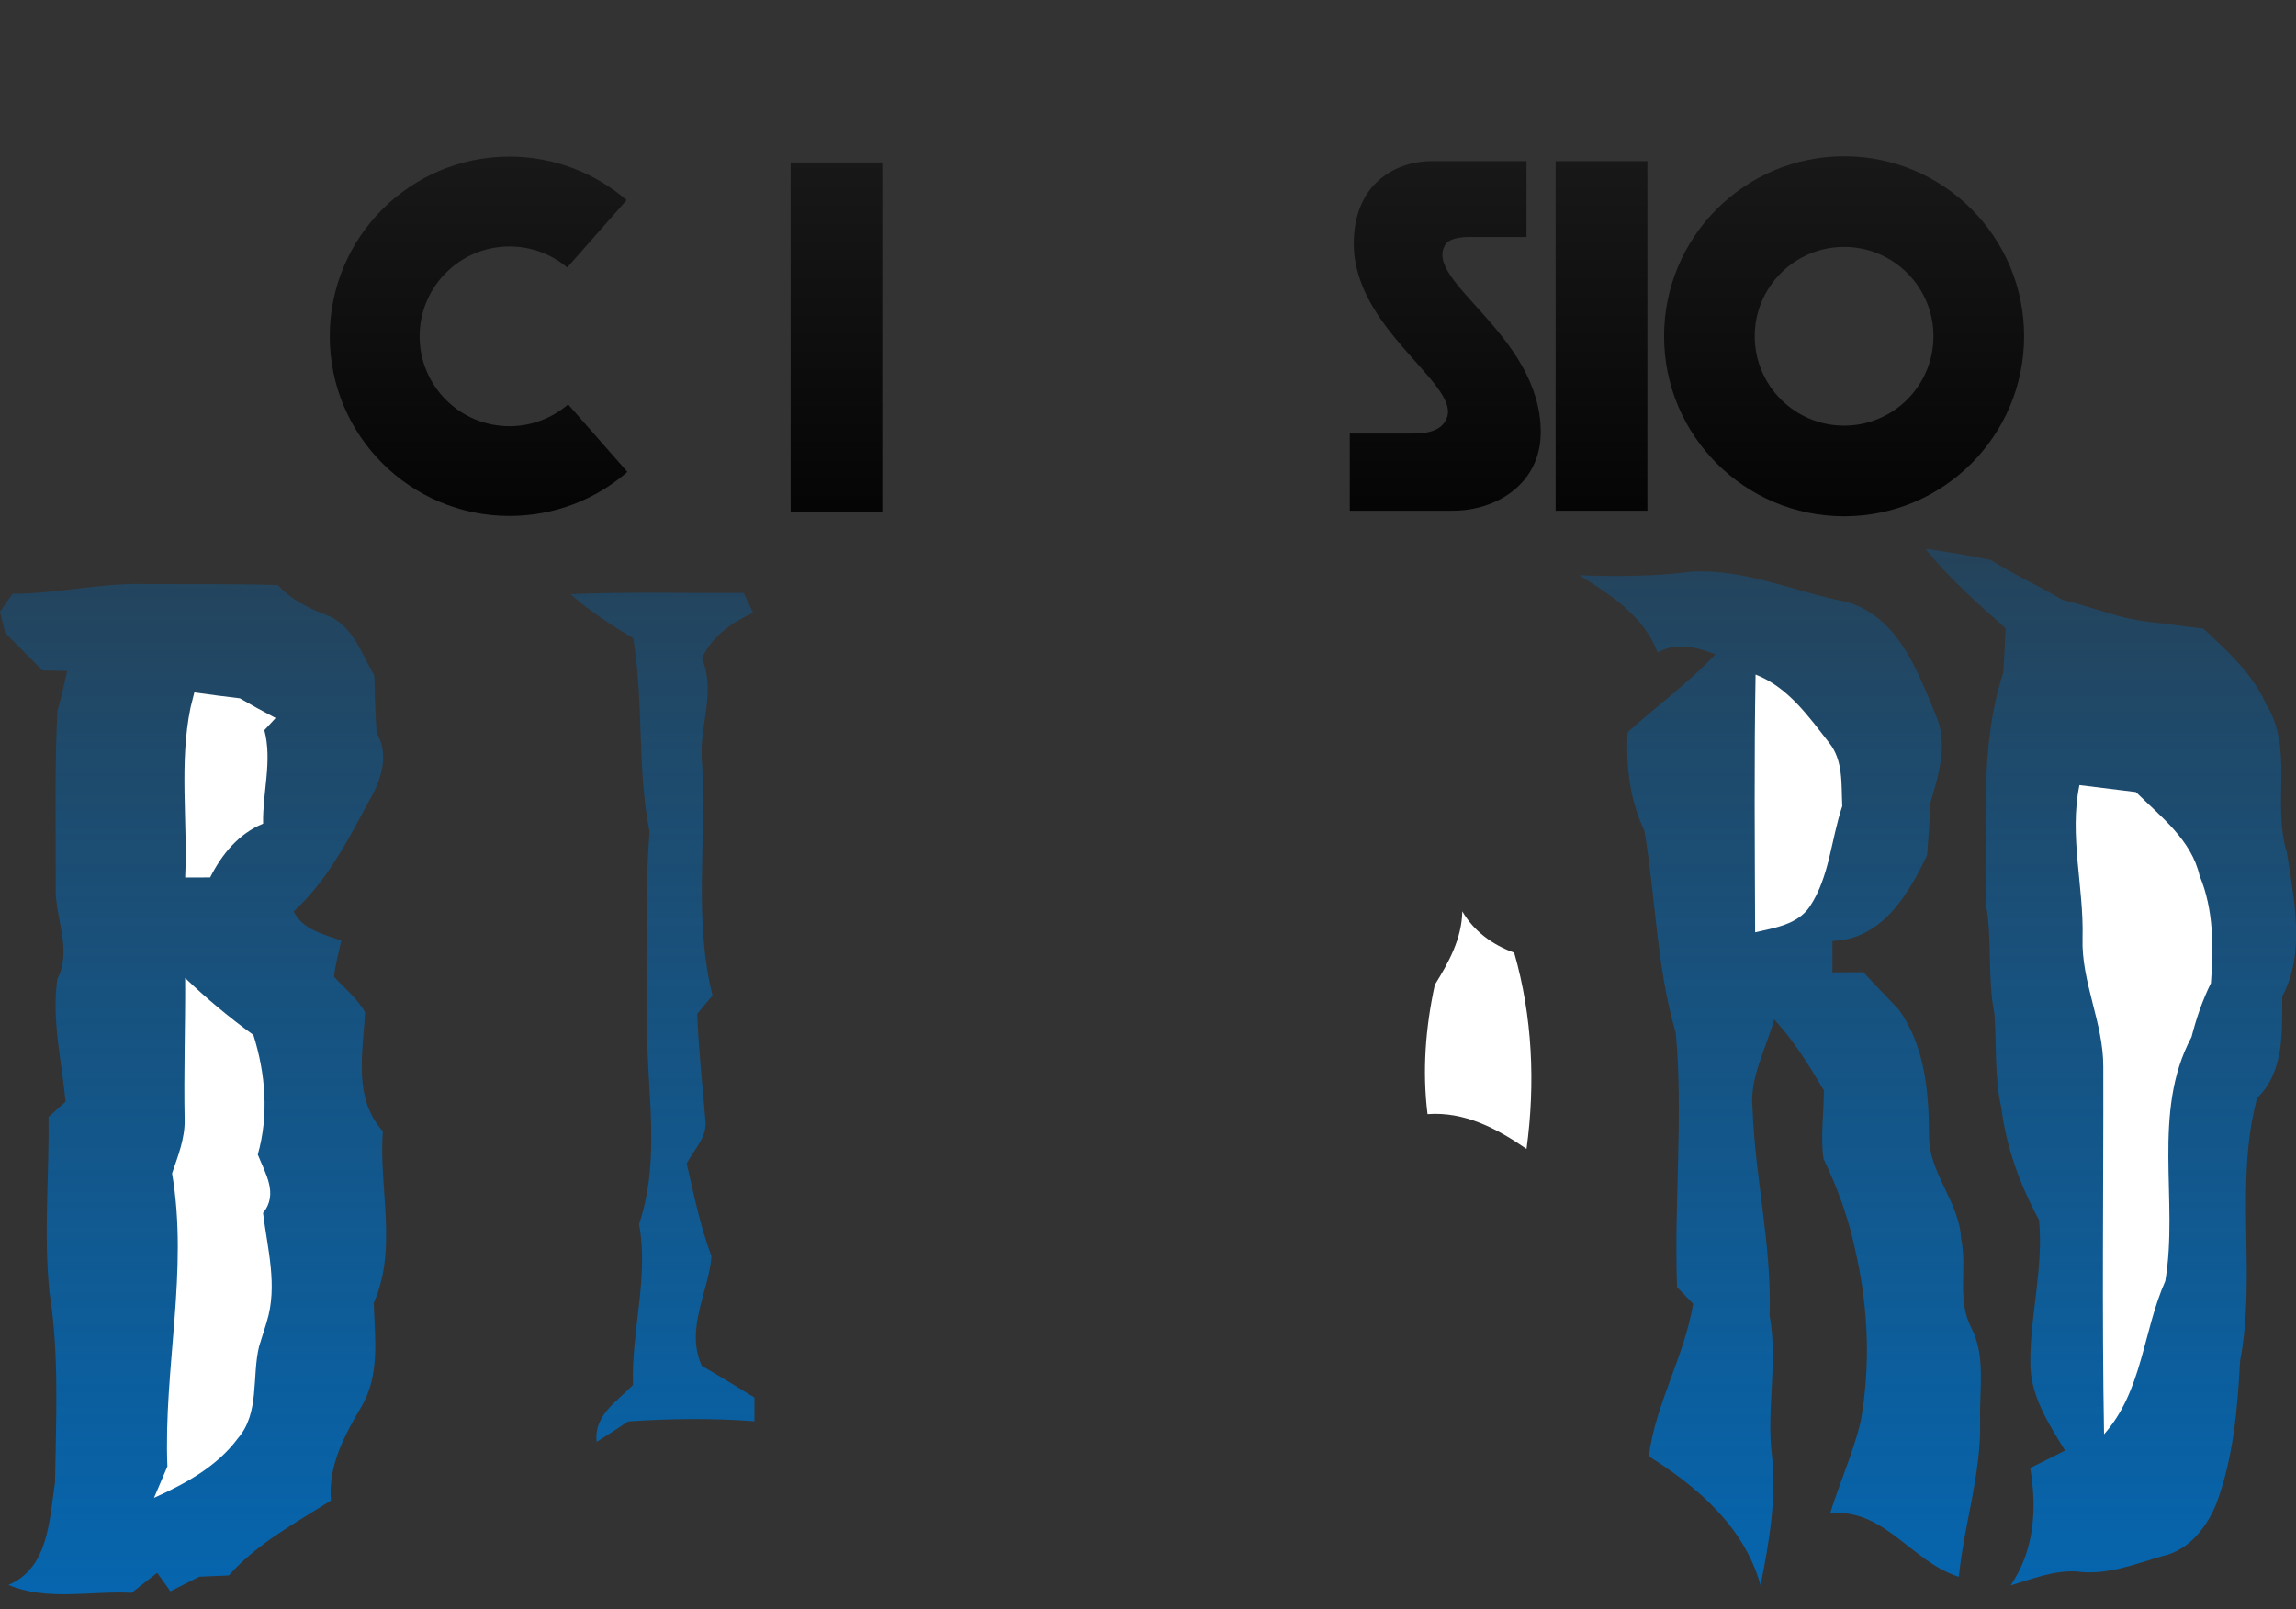
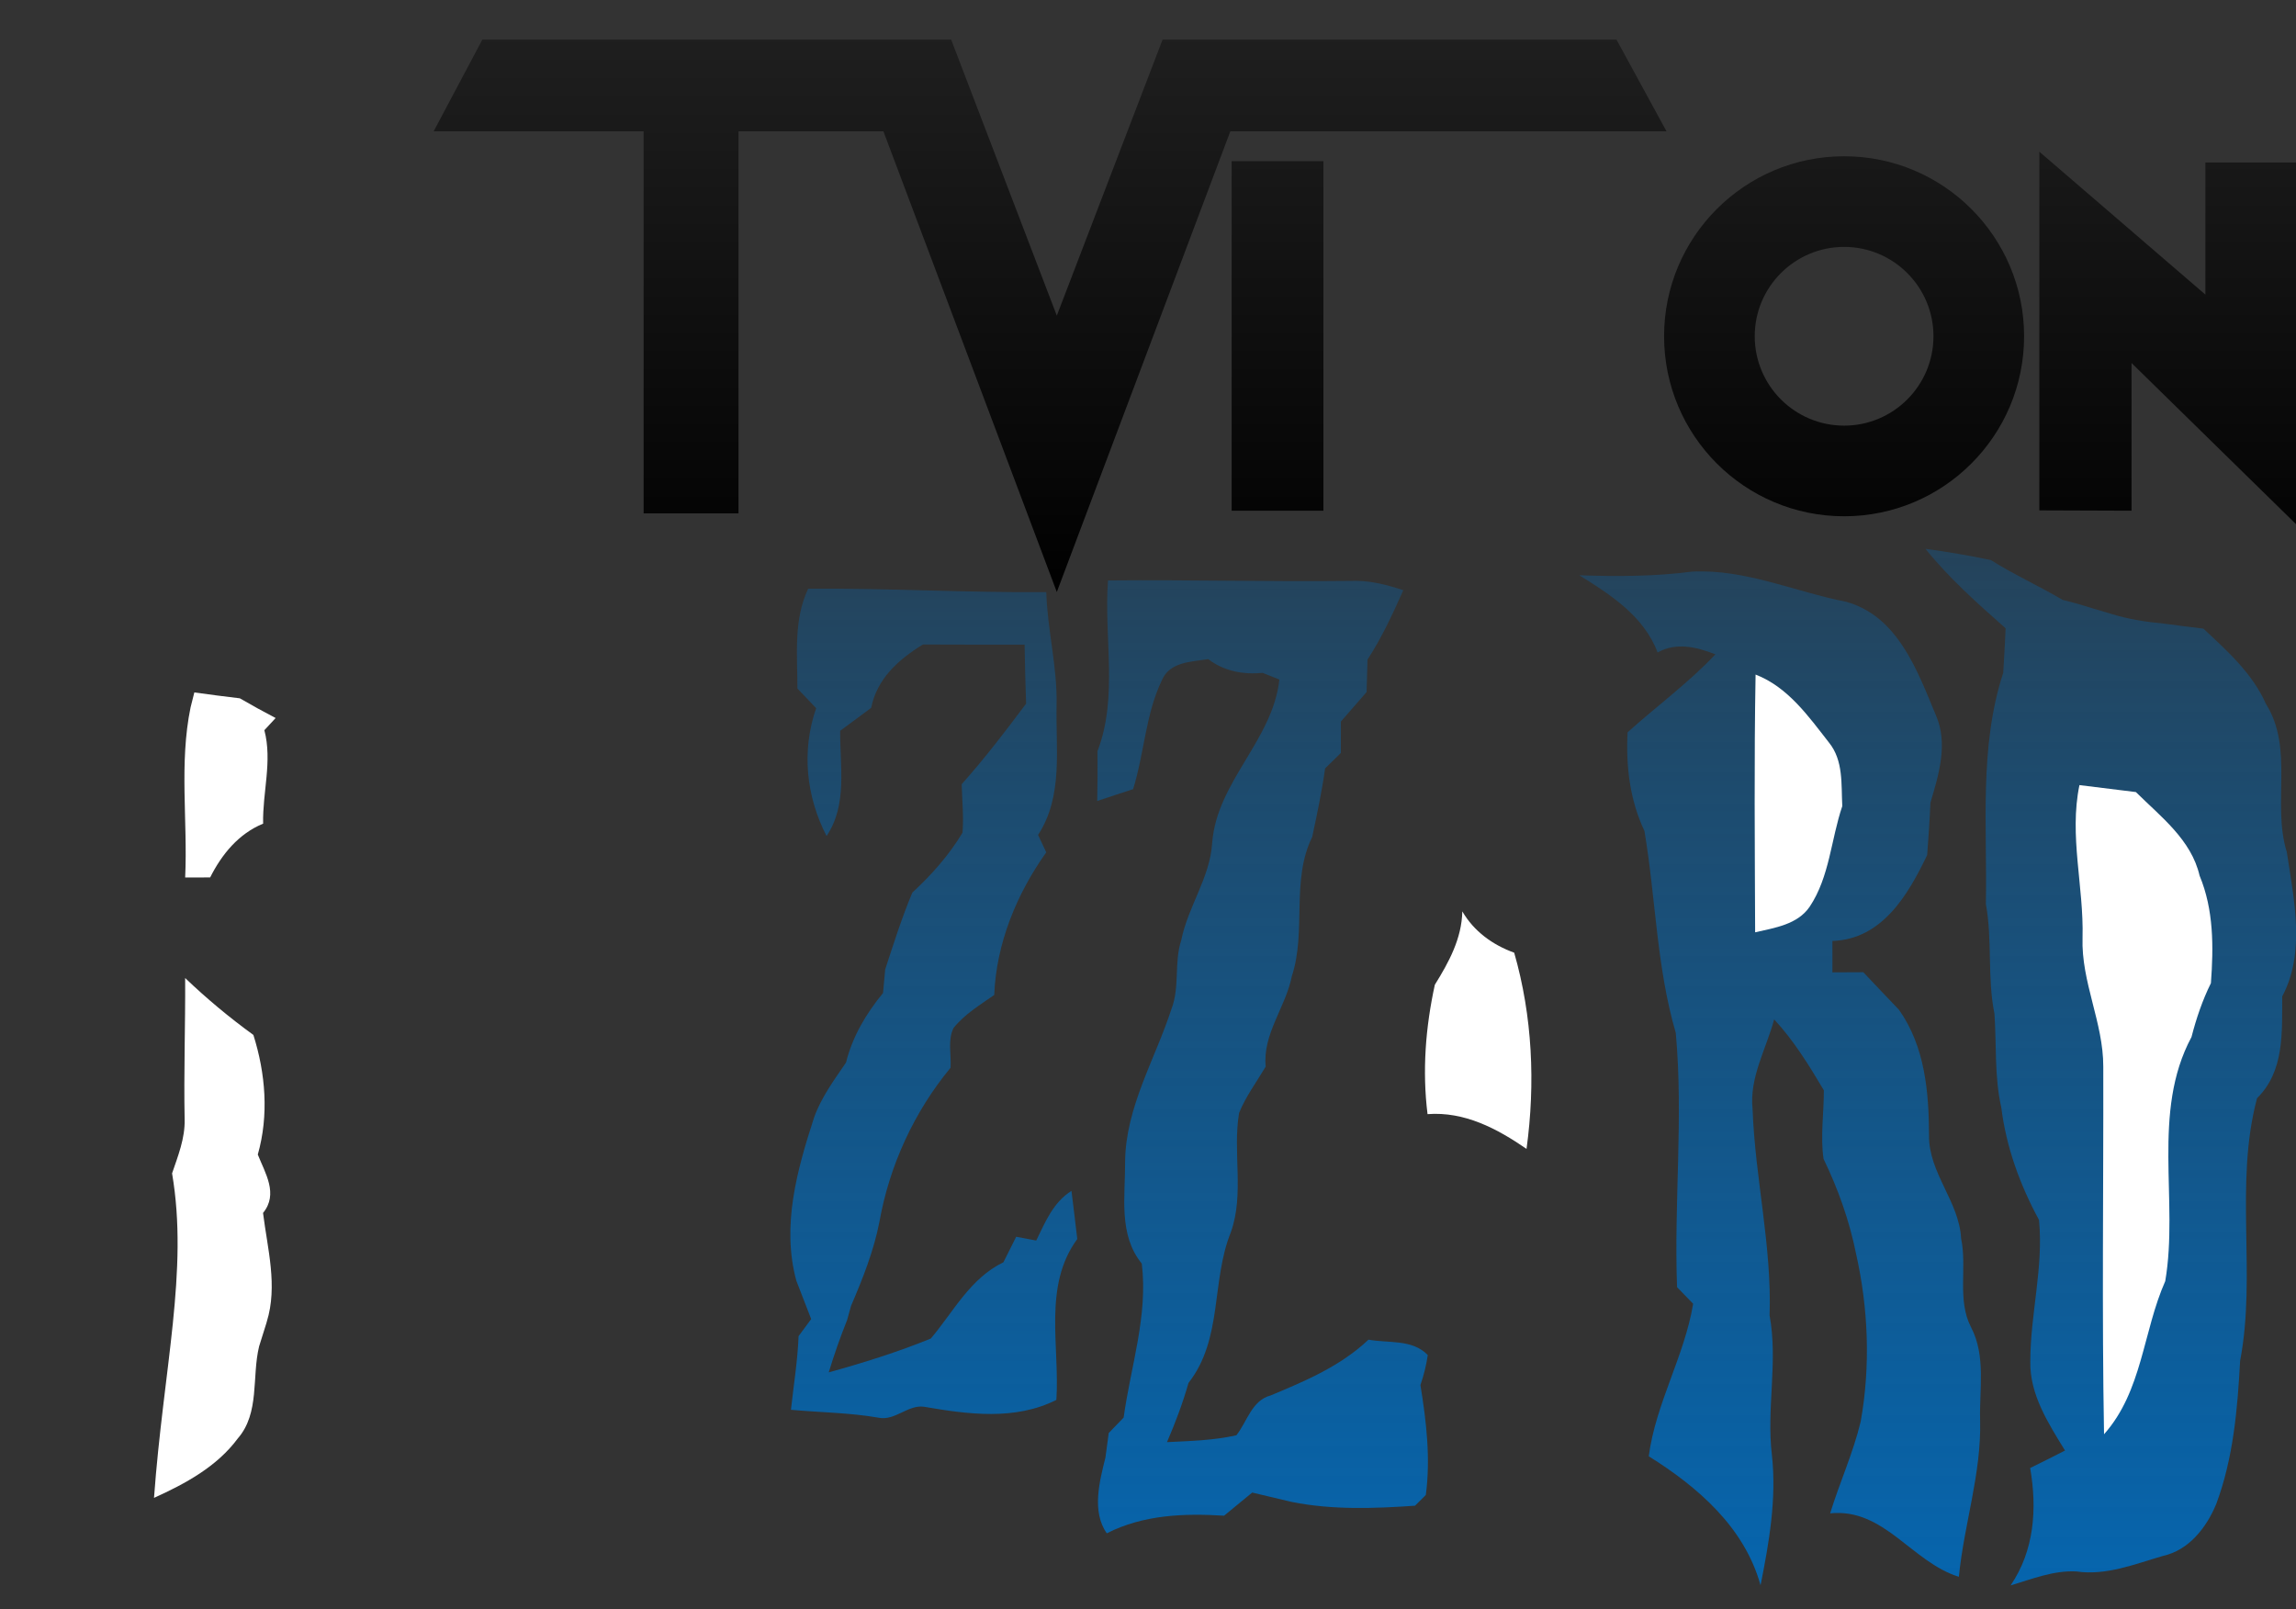
<svg xmlns="http://www.w3.org/2000/svg" xmlns:ns1="http://sodipodi.sourceforge.net/DTD/sodipodi-0.dtd" xmlns:ns2="http://www.inkscape.org/namespaces/inkscape" xmlns:xlink="http://www.w3.org/1999/xlink" width="400" height="280.392" id="svg2538" ns1:version="0.32" ns2:version="0.46" version="1.0" ns1:docname="Activision Blizzard.svg" ns2:output_extension="org.inkscape.output.svg.inkscape">
  <rect width="100%" height="100%" fill="#333333" stroke="none" />
  <ns1:namedview id="base" pagecolor="#ffffff" bordercolor="#666666" borderopacity="1.0" ns2:pageopacity="0.0" ns2:pageshadow="2" ns2:zoom="0.9646074" ns2:cx="200" ns2:cy="67.276928" ns2:document-units="px" ns2:current-layer="layer1" showgrid="false" ns2:window-width="1680" ns2:window-height="978" ns2:window-x="-4" ns2:window-y="-4" />
  <defs id="defs2540">
    <linearGradient ns2:collect="always" id="linearGradient5571">
      <stop style="stop-color:#0566b0;stop-opacity:1;" offset="0" id="stop5573" />
      <stop style="stop-color:#0566b0;stop-opacity:0;" offset="1" id="stop5575" />
    </linearGradient>
    <linearGradient id="linearGradient5561">
      <stop style="stop-color:#000000;stop-opacity:1;" offset="0" id="stop5563" />
      <stop id="stop5569" offset="0.5" style="stop-color:#cae8fe;stop-opacity:1;" />
      <stop style="stop-color:#0566b0;stop-opacity:1" offset="1" id="stop5565" />
    </linearGradient>
    <linearGradient id="linearGradient3756">
      <stop id="stop3758" offset="0" style="stop-color:#0566b0;stop-opacity:1" />
      <stop style="stop-color:#ffffff;stop-opacity:0.498;" offset="1" id="stop4012" />
      <stop id="stop3760" offset="1" style="stop-color:#000000;stop-opacity:0;" />
    </linearGradient>
    <linearGradient id="linearGradient3682" ns2:collect="always">
      <stop id="stop3684" offset="0" style="stop-color:#000000;stop-opacity:1;" />
      <stop id="stop3686" offset="1" style="stop-color:#000000;stop-opacity:0;" />
    </linearGradient>
    <linearGradient id="linearGradient2556">
      <stop id="stop2558" offset="0" style="stop-color:#0566b0;stop-opacity:1;" />
      <stop style="stop-color:#b7dffd;stop-opacity:0.498;" offset="0.5" id="stop5539" />
      <stop id="stop2560" offset="1" style="stop-color:#0566b0;stop-opacity:0;" />
    </linearGradient>
    <ns2:perspective id="perspective2546" ns2:persp3d-origin="372.04724 : 350.78739 : 1" ns2:vp_z="744.09448 : 526.18109 : 1" ns2:vp_y="0 : 1000 : 0" ns2:vp_x="0 : 526.18109 : 1" ns1:type="inkscape:persp3d" />
    <radialGradient gradientUnits="userSpaceOnUse" gradientTransform="matrix(12.292,-7.927,1.514,2.348,-420.486,-84.189)" r="26.863" fy="184.146" fx="12.549" cy="184.146" cx="12.549" id="radialGradient2562" xlink:href="#linearGradient2556" ns2:collect="always" />
    <radialGradient gradientUnits="userSpaceOnUse" gradientTransform="matrix(6.751,-4.354,0.835,1.294,-250.974,26.004)" r="48.91" fy="214.226" fx="12.549" cy="214.226" cx="12.549" id="radialGradient2564" xlink:href="#linearGradient2556" ns2:collect="always" />
    <radialGradient gradientUnits="userSpaceOnUse" gradientTransform="matrix(11.345,-7.316,1.368,2.122,-388.393,-60.525)" r="29.106" fy="188.994" fx="12.549" cy="188.994" cx="12.549" id="radialGradient2566" xlink:href="#linearGradient2556" ns2:collect="always" />
    <radialGradient gradientUnits="userSpaceOnUse" gradientTransform="matrix(12.023,-7.754,1.481,2.296,-415.624,-84.056)" r="27.463" fy="187.258" fx="12.549" cy="187.258" cx="12.549" id="radialGradient2568" xlink:href="#linearGradient2556" ns2:collect="always" />
    <radialGradient gradientUnits="userSpaceOnUse" gradientTransform="matrix(11.799,-7.609,1.418,2.199,-402.932,-70.545)" r="27.985" fy="188.587" fx="12.549" cy="188.587" cx="12.549" id="radialGradient2570" xlink:href="#linearGradient2556" ns2:collect="always" />
    <radialGradient gradientUnits="userSpaceOnUse" gradientTransform="matrix(13.777,-8.885,1.562,2.422,-444.768,-80.92)" r="23.967" fy="182.105" fx="12.549" cy="182.105" cx="12.549" id="radialGradient2572" xlink:href="#linearGradient2556" ns2:collect="always" />
    <radialGradient gradientUnits="userSpaceOnUse" gradientTransform="matrix(24.773,-15.976,2.502,3.88,-709.547,-188.531)" r="13.329" fy="164.336" fx="12.549" cy="164.336" cx="12.549" id="radialGradient2574" xlink:href="#linearGradient2556" ns2:collect="always" />
    <radialGradient gradientUnits="userSpaceOnUse" gradientTransform="matrix(15.88,-10.241,1.567,2.43,-463.962,-52.749)" r="20.793" fy="176.931" fx="12.549" cy="176.931" cx="12.549" id="radialGradient2576" xlink:href="#linearGradient2556" ns2:collect="always" />
    <linearGradient gradientUnits="userSpaceOnUse" y2="-6.368" x2="187.286" y1="121.431" x1="187.286" id="linearGradient3690" xlink:href="#linearGradient3682" ns2:collect="always" />
    <linearGradient gradientUnits="userSpaceOnUse" y2="-49.525" x2="185.568" y1="280.392" x1="189.714" id="linearGradient3764" xlink:href="#linearGradient3756" ns2:collect="always" />
    <linearGradient y2="-49.525" x2="185.568" y1="429.02" x1="185.568" gradientUnits="userSpaceOnUse" id="linearGradient3768" xlink:href="#linearGradient3756" ns2:collect="always" />
    <linearGradient y2="-49.525" x2="185.568" y1="280.392" x1="189.714" gradientUnits="userSpaceOnUse" id="linearGradient3896" xlink:href="#linearGradient3756" ns2:collect="always" />
    <linearGradient y2="-15.315" x2="-29.027" y1="162.59" x1="106.779" gradientUnits="userSpaceOnUse" id="linearGradient3898" xlink:href="#linearGradient3756" ns2:collect="always" />
    <linearGradient y2="-49.525" x2="185.568" y1="280.392" x1="189.714" gradientUnits="userSpaceOnUse" id="linearGradient3946" xlink:href="#linearGradient3756" ns2:collect="always" />
    <linearGradient y2="-49.525" x2="185.568" y1="429.02" x1="185.568" gradientUnits="userSpaceOnUse" id="linearGradient3948" xlink:href="#linearGradient3756" ns2:collect="always" />
    <linearGradient y2="-49.525" x2="185.568" y1="280.392" x1="189.714" gradientUnits="userSpaceOnUse" id="linearGradient3971" xlink:href="#linearGradient3756" ns2:collect="always" />
    <linearGradient y2="-49.525" x2="185.568" y1="429.02" x1="185.568" gradientUnits="userSpaceOnUse" id="linearGradient3973" xlink:href="#linearGradient3756" ns2:collect="always" />
    <linearGradient y2="-49.525" x2="185.568" y1="429.02" x1="185.568" gradientUnits="userSpaceOnUse" id="linearGradient3768-973" xlink:href="#linearGradient3756-724" ns2:collect="always" />
    <linearGradient id="linearGradient3756-724">
      <stop id="stop4912" offset="0" style="stop-color:#0599b0;stop-opacity:1" />
      <stop style="stop-color:#ffffff;stop-opacity:0.498;" offset="1" id="stop4914" />
      <stop id="stop4916" offset="1" style="stop-color:#000000;stop-opacity:0;" />
    </linearGradient>
    <linearGradient gradientUnits="userSpaceOnUse" y2="-49.525" x2="185.568" y1="280.392" x1="189.714" id="linearGradient3764-897" xlink:href="#linearGradient3756-909" ns2:collect="always" />
    <linearGradient id="linearGradient3756-909">
      <stop id="stop4920" offset="0" style="stop-color:#0599b0;stop-opacity:1" />
      <stop style="stop-color:#ffffff;stop-opacity:0.498;" offset="1" id="stop4922" />
      <stop id="stop4924" offset="1" style="stop-color:#000000;stop-opacity:0;" />
    </linearGradient>
    <linearGradient id="linearGradient3756-100">
      <stop id="stop4928" offset="0" style="stop-color:#0599b0;stop-opacity:1" />
      <stop style="stop-color:#ffffff;stop-opacity:0.498;" offset="1" id="stop4930" />
      <stop id="stop4932" offset="1" style="stop-color:#000000;stop-opacity:0;" />
    </linearGradient>
    <linearGradient id="linearGradient3756-273">
      <stop id="stop4936" offset="0" style="stop-color:#0599b0;stop-opacity:1" />
      <stop style="stop-color:#ffffff;stop-opacity:0.498;" offset="1" id="stop4938" />
      <stop id="stop4940" offset="1" style="stop-color:#000000;stop-opacity:0;" />
    </linearGradient>
    <linearGradient id="linearGradient3756-903">
      <stop id="stop4944" offset="0" style="stop-color:#0599b0;stop-opacity:1" />
      <stop style="stop-color:#ffffff;stop-opacity:0.498;" offset="1" id="stop4946" />
      <stop id="stop4948" offset="1" style="stop-color:#000000;stop-opacity:0;" />
    </linearGradient>
    <linearGradient id="linearGradient3756-914">
      <stop id="stop4952" offset="0" style="stop-color:#0599b0;stop-opacity:1" />
      <stop style="stop-color:#ffffff;stop-opacity:0.498;" offset="1" id="stop4954" />
      <stop id="stop4956" offset="1" style="stop-color:#000000;stop-opacity:0;" />
    </linearGradient>
    <linearGradient id="linearGradient3756-207">
      <stop id="stop4960" offset="0" style="stop-color:#0599b0;stop-opacity:1" />
      <stop style="stop-color:#ffffff;stop-opacity:0.498;" offset="1" id="stop4962" />
      <stop id="stop4964" offset="1" style="stop-color:#000000;stop-opacity:0;" />
    </linearGradient>
    <linearGradient id="linearGradient3756-923">
      <stop id="stop4968" offset="0" style="stop-color:#0599b0;stop-opacity:1" />
      <stop style="stop-color:#ffffff;stop-opacity:0.498;" offset="1" id="stop4970" />
      <stop id="stop4972" offset="1" style="stop-color:#000000;stop-opacity:0;" />
    </linearGradient>
    <linearGradient id="linearGradient3756-110">
      <stop id="stop4976" offset="0" style="stop-color:#0599b0;stop-opacity:1" />
      <stop style="stop-color:#ffffff;stop-opacity:0.498;" offset="1" id="stop4978" />
      <stop id="stop4980" offset="1" style="stop-color:#000000;stop-opacity:0;" />
    </linearGradient>
    <linearGradient id="linearGradient3756-148">
      <stop id="stop4984" offset="0" style="stop-color:#0599b0;stop-opacity:1" />
      <stop style="stop-color:#ffffff;stop-opacity:0.498;" offset="1" id="stop4986" />
      <stop id="stop4988" offset="1" style="stop-color:#000000;stop-opacity:0;" />
    </linearGradient>
    <linearGradient ns2:collect="always" xlink:href="#linearGradient3756" id="linearGradient5531" gradientUnits="userSpaceOnUse" x1="189.714" y1="280.392" x2="185.568" y2="-49.525" />
    <linearGradient ns2:collect="always" xlink:href="#linearGradient3756" id="linearGradient5533" gradientUnits="userSpaceOnUse" x1="185.568" y1="429.02" x2="185.568" y2="-49.525" />
    <linearGradient ns2:collect="always" xlink:href="#linearGradient5571" id="linearGradient5577" x1="184.531" y1="227.505" x2="184.531" y2="1.371" gradientUnits="userSpaceOnUse" />
  </defs>
  <g transform="translate(6.2902012e-6,0)" id="layer1" ns2:groupmode="layer" ns2:label="Ebene 1">
    <g style="fill-opacity:1;fill:url(#linearGradient3690)" transform="matrix(1.265,0,0,1.265,-52.92,0)" id="g3669">
      <g style="fill-opacity:1;fill:url(#linearGradient3690)" id="g3657">
        <g style="fill-opacity:1;fill:url(#linearGradient3690)" transform="translate(10.678,-39.233)" id="g3646">
-           <path d="M 140.046,61.611 L 152.668,61.611 L 152.668,109.754 L 140.046,109.754 L 140.046,61.611 z" style="fill:url(#linearGradient3690);fill-rule:nonzero;stroke:none;fill-opacity:1" id="path47" />
          <path d="M 324.713,89.229 L 324.713,109.57 L 312.015,109.524 L 312.015,60.126 L 334.884,79.809 L 334.884,61.611 L 347.475,61.611 L 347.475,111.531 L 324.713,89.229" style="fill:url(#linearGradient3690);fill-rule:nonzero;stroke:none;fill-opacity:1" id="path49" />
          <path d="M 76.57,85.553 C 76.57,71.889 87.66,60.8 101.323,60.8 C 107.481,60.8 113.118,63.067 117.453,66.789 L 109.273,76.071 C 107.129,74.264 104.356,73.176 101.323,73.176 C 94.492,73.176 88.947,78.721 88.947,85.553 C 88.947,92.384 94.492,97.929 101.323,97.929 C 104.402,97.929 107.221,96.796 109.396,94.927 L 117.56,104.225 C 113.225,108.008 107.542,110.29 101.323,110.29 C 87.66,110.29 76.57,99.216 76.57,85.553" style="fill:url(#linearGradient3690);fill-rule:nonzero;stroke:none;fill-opacity:1" id="path51" />
          <path d="M 176.701,120.767 L 152.821,57.323 L 132.862,57.323 L 132.862,109.938 L 119.796,109.938 L 119.796,57.323 L 90.877,57.323 L 97.586,44.686 L 162.149,44.686 L 176.701,82.704 L 191.267,44.686 L 253.778,44.686 L 260.671,57.323 L 200.596,57.323 L 176.701,120.767" style="fill:url(#linearGradient3690);fill-rule:nonzero;stroke:none;fill-opacity:1" id="path53" />
          <path d="M 217.047,109.57 L 217.047,98.94 L 225.716,98.94 C 227.126,98.94 229.806,98.833 230.48,96.596 C 231.874,91.94 217.598,84.388 217.598,72.808 C 217.598,64.047 223.94,61.428 228.244,61.428 L 241.386,61.428 L 241.386,71.874 L 233.268,71.874 C 233.268,71.874 230.94,71.874 230.296,72.808 C 226.773,77.848 243.347,85.216 243.347,98.756 C 243.347,105.833 237.281,109.57 231.231,109.57 L 217.047,109.57" style="fill:url(#linearGradient3690);fill-rule:nonzero;stroke:none;fill-opacity:1" id="path55" />
          <path d="M 200.78,61.428 L 213.417,61.428 L 213.417,109.57 L 200.78,109.57 L 200.78,61.428 z" style="fill:url(#linearGradient3690);fill-rule:nonzero;stroke:none;fill-opacity:1" id="path57" />
          <path d="M 245.399,61.428 L 258.036,61.428 L 258.036,109.57 L 245.399,109.57 L 245.399,61.428 z" style="fill:url(#linearGradient3690);fill-rule:nonzero;stroke:none;fill-opacity:1" id="path59" />
-           <path d="M 66.982,109.754 L 63.627,100.793 L 47.957,100.793 L 44.603,109.754 L 31.17,109.754 L 55.8,39.233 L 80.43,109.754 L 66.982,109.754 M 51.787,87.927 L 59.246,87.927 L 55.509,75.612 L 51.787,87.927" style="fill:url(#linearGradient3690);fill-rule:nonzero;stroke:none;fill-opacity:1" id="path63" />
          <path d="M 260.334,85.537 C 260.334,71.859 271.439,60.754 285.133,60.754 C 298.811,60.754 309.916,71.859 309.916,85.537 C 309.916,99.231 298.811,110.336 285.133,110.336 C 271.439,110.336 260.334,99.231 260.334,85.537 M 272.818,85.537 C 272.818,92.338 278.332,97.852 285.133,97.852 C 291.918,97.852 297.433,92.338 297.433,85.537 C 297.433,78.752 291.918,73.237 285.133,73.237 C 278.332,73.237 272.818,78.752 272.818,85.537" style="fill:url(#linearGradient3690);fill-rule:nonzero;stroke:none;fill-opacity:1" id="path65" />
        </g>
      </g>
    </g>
    <g id="g4314" style="fill:url(#linearGradient5577);fill-opacity:1;stroke:none;stroke-opacity:1" transform="translate(-6.2580191e-6,1.4878123e-7)">
      <g transform="matrix(1.202,0,0,1.202,-1.303,7.713)" id="g4316" style="fill:url(#linearGradient5577);fill-opacity:1;stroke:none;stroke-opacity:1">
        <path style="opacity:1;fill:url(#linearGradient5577);fill-opacity:1;fill-rule:nonzero;stroke:none;stroke-opacity:1" d="M 280.158,73.131 C 283.329,73.559 286.489,74.098 289.625,74.758 C 292.984,76.871 296.611,78.507 300.027,80.527 C 300.548,80.663 301.591,80.935 302.112,81.071 C 303.742,81.576 305.392,82.054 307.034,82.545 C 309.539,83.329 312.139,83.734 314.753,83.976 C 316.642,84.233 318.536,84.469 320.437,84.699 C 323.907,87.928 327.554,91.194 329.515,95.62 C 333.594,102.135 330.357,110.071 332.533,117.094 C 333.557,123.901 335.272,131.625 331.867,138.003 C 331.824,143.167 332.222,148.815 328.215,152.761 C 324.897,165.229 328.161,178.24 325.763,190.822 C 325.388,197.833 324.778,204.936 322.304,211.572 C 320.899,214.979 318.342,218.278 314.563,219.105 C 310.49,220.29 306.358,221.98 302.035,221.352 C 298.737,221.173 295.598,222.449 292.498,223.376 C 295.944,218.323 296.357,212.231 295.332,206.357 C 297.021,205.532 298.708,204.689 300.384,203.827 C 297.973,199.888 295.253,195.708 295.355,190.909 C 295.351,184.043 297.292,177.296 296.614,170.398 C 293.865,165.34 291.866,159.875 291.156,154.142 C 290.133,149.665 290.474,145.05 290.156,140.504 C 289.099,135.285 289.876,129.877 288.915,124.611 C 289.131,113.436 287.901,101.905 291.429,91.096 C 291.571,88.949 291.674,86.8 291.777,84.652 C 287.691,81.034 283.584,77.401 280.158,73.131 z" id="path4318" />
        <path style="opacity:1;fill:url(#linearGradient5577);fill-opacity:1;fill-rule:nonzero;stroke:none;stroke-opacity:1" d="M 57.999,75.202 C 59.15,75.924 60.295,76.657 61.433,77.402 C 64.23,77.458 67.028,77.497 69.827,77.526 C 74.184,79.427 77.673,82.615 80.483,86.4 C 80.665,90.984 80.159,95.537 79.546,100.067 C 80.112,100.795 81.242,102.252 81.807,102.981 C 81.591,105.089 81.284,107.193 80.686,109.232 C 80.121,117.663 80.555,126.12 80.415,134.563 C 81.247,135.388 82.081,136.212 82.917,137.037 C 83.966,146.029 83.407,155.163 82.234,164.11 C 80.815,169.48 82.876,174.843 82.977,180.232 C 82.123,181.685 80.355,182.983 80.896,184.882 C 81.383,188.261 80.618,191.619 80.002,194.925 C 79.27,200.125 77.593,205.521 79.186,210.717 C 84.132,211.569 89.655,212.046 93.291,207.808 C 97.746,209.39 102.457,209.771 107.154,209.544 C 108.468,208.729 109.786,207.919 111.108,207.115 C 124.248,205.669 137.466,206.937 150.638,206.453 C 151.71,212.885 149.435,219.946 152.877,225.846 C 145.909,225.691 138.682,226.517 132.108,223.646 C 131.589,223.414 130.551,222.95 130.031,222.718 C 125.543,221.757 120.933,222.046 116.383,221.768 C 106.401,219.032 95.919,221.091 85.763,220.041 C 82.228,219.007 78.646,218.112 74.936,218.092 C 72.388,220.263 69.766,222.345 67.206,224.502 C 63.156,224.515 59.107,224.521 55.058,224.515 C 55.642,223.453 56.23,222.395 56.821,221.341 C 59.269,219.84 61.627,218.202 64.01,216.602 C 65.721,208.676 62.853,200.551 65.793,192.797 C 66.195,191.328 66.584,189.857 66.959,188.383 C 66.025,187.482 65.093,186.581 64.163,185.681 C 64.152,181.03 64.056,176.372 64.438,171.733 C 65.967,167.469 64.867,162.796 66.417,158.54 C 66.681,154.04 66.428,149.478 67.482,145.06 C 68.187,142.765 67.155,140.498 66.897,138.225 C 65.961,132.121 67.782,125.746 65.681,119.804 C 65.473,116.967 65.406,114.124 65.349,111.283 C 66.004,110.72 67.313,109.596 67.968,109.033 C 68.218,105.412 68.206,101.757 67.298,98.219 C 69.806,93.733 68.678,88.728 66.092,84.553 C 65.471,84.526 64.231,84.474 63.61,84.448 C 61.814,82.465 59.953,80.541 57.986,78.727 C 57.989,77.846 57.996,76.083 57.999,75.202 z" id="path4320" />
        <path style="opacity:1;fill:url(#linearGradient5577);fill-opacity:1;fill-rule:nonzero;stroke:none;stroke-opacity:1" d="M 246.348,76.432 C 254.082,76.046 261.223,79.354 268.673,80.809 C 276.18,82.907 278.982,90.803 281.675,97.266 C 283.469,101.361 282.087,105.869 280.879,109.914 C 280.771,112.449 280.597,114.98 280.405,117.51 C 277.661,123.26 273.878,129.73 266.672,129.969 C 266.668,131.484 266.668,133 266.672,134.518 C 268.161,134.51 269.654,134.503 271.15,134.497 C 272.862,136.321 274.587,138.136 276.323,139.944 C 280.083,145.28 280.652,151.821 280.676,158.151 C 280.608,163.596 285.048,167.723 285.325,173.097 C 286.217,177.337 284.716,181.975 286.758,185.947 C 288.956,190.121 287.938,195.002 288.081,199.516 C 288.27,207.184 285.741,214.542 284.998,222.124 C 278.174,220.014 274.173,212.13 266.343,212.928 C 267.719,208.459 269.68,204.176 270.771,199.624 C 272.206,191.567 271.887,183.263 270.096,175.29 C 269.135,170.512 267.502,165.929 265.385,161.549 C 264.908,158.271 265.441,154.915 265.43,151.61 C 263.291,148.007 261.086,144.418 258.227,141.333 C 257.073,145.634 254.608,149.766 255.101,154.359 C 255.466,164.354 257.912,174.224 257.565,184.238 C 258.807,190.964 257.087,197.747 257.903,204.501 C 258.597,210.837 257.495,217.158 256.255,223.354 C 253.93,214.947 247.161,209.105 240.052,204.658 C 241.068,196.958 245.23,190.168 246.486,182.55 C 245.903,181.951 244.738,180.753 244.155,180.153 C 243.697,167.865 245.086,155.52 243.968,143.28 C 241.176,133.755 241.071,123.758 239.428,114.03 C 237.31,109.534 236.731,104.656 236.983,99.726 C 241.2,95.929 245.809,92.568 249.711,88.422 C 246.98,87.359 244.066,86.637 241.333,88.154 C 239.345,82.887 234.543,79.796 229.983,76.963 C 235.442,77.15 240.92,77.142 246.348,76.432 z" id="path4322" />
        <path style="opacity:1;fill:url(#linearGradient5577);fill-opacity:1;fill-rule:nonzero;stroke:none;stroke-opacity:1" d="M 214.4,78.393 C 214.078,75.368 217.731,77.407 218.958,78.261 C 218.995,85.282 225.476,90.242 224.43,97.444 C 228.833,109.414 231.744,121.814 234.983,134.129 C 235.974,139.109 235,144.277 236.227,149.242 C 238.36,159.229 238.035,169.466 237.89,179.61 C 237.577,188.535 230.63,195.859 230.981,204.889 C 230.222,207.326 229.484,209.77 228.783,212.226 C 228.513,212.689 227.973,213.614 227.702,214.076 C 227.599,218.426 226.652,222.698 225.468,226.869 C 224.854,226.517 223.625,225.814 223.01,225.463 C 223.74,217.867 219.936,211.016 219.255,203.584 C 217.747,200.508 215.271,198.04 213.307,195.259 C 217.513,189.003 221.035,182.187 222.019,174.616 C 216.596,170.25 210.414,166.968 204.192,163.907 C 204.344,167.461 204.524,171.017 204.465,174.577 C 205.984,175.979 207.515,177.374 209.04,178.776 C 208.062,179.663 207.087,180.552 206.115,181.444 C 203.474,181.23 200.832,181.08 198.193,180.91 C 193.631,182.554 189.049,184.146 184.558,185.977 C 184.066,184.511 183.57,183.049 183.072,181.591 C 184.662,179.818 186.28,178.072 187.919,176.343 C 187.903,175.022 187.89,173.703 187.878,172.385 C 189.432,171.234 190.994,170.091 192.564,168.958 C 192.096,168.243 191.631,167.53 191.17,166.818 C 191.739,159.885 192.324,152.933 194.53,146.283 C 194.21,145.832 193.569,144.929 193.248,144.478 C 193.395,142.268 193.475,140.056 193.539,137.844 C 195.458,134.204 196.911,130.339 197.634,126.278 C 197.972,125.853 198.646,125.001 198.984,124.576 C 199.071,118.484 200.33,112.313 204.059,107.353 C 203.986,106.739 203.841,105.512 203.769,104.898 C 205.809,98.593 210.819,93.27 210.679,86.377 C 213.227,84.37 214.773,81.715 214.4,78.393 z" id="path4324" />
-         <path style="opacity:1;fill:url(#linearGradient5577);fill-opacity:1;fill-rule:nonzero;stroke:none;stroke-opacity:1" d="M 2.898,79.639 C 9.185,79.66 15.351,78.128 21.639,78.229 C 28.213,78.284 34.79,78.181 41.363,78.389 C 43.288,80.538 45.875,81.761 48.519,82.779 C 52.232,84.228 53.496,88.359 55.349,91.513 C 55.398,94.274 55.472,97.036 55.673,99.793 C 57.626,103.188 56.25,106.853 54.428,109.927 C 51.432,115.558 48.411,121.324 43.641,125.692 C 44.992,128.361 47.966,128.997 50.55,129.912 C 50.19,131.648 49.694,133.362 49.485,135.128 C 50.993,136.835 52.857,138.267 53.988,140.282 C 53.725,146.16 52.203,152.667 56.568,157.544 C 55.965,165.84 58.752,174.546 55.249,182.44 C 55.424,187.479 56.178,192.904 53.466,197.461 C 51.011,201.636 48.617,206.04 49.045,211.076 C 43.866,214.352 38.373,217.287 34.239,221.932 C 32.818,221.989 31.398,222.048 29.978,222.109 C 28.583,222.819 27.183,223.525 25.784,224.229 C 25.307,223.559 24.352,222.219 23.875,221.549 C 22.629,222.504 21.394,223.475 20.163,224.452 C 14.24,224.134 7.939,225.685 2.311,223.305 C 8.173,220.832 8.223,213.844 9.062,208.446 C 9.2,199.268 9.695,190.008 8.259,180.902 C 7.381,172.45 8.238,163.949 8.117,155.477 C 8.94,154.738 9.763,154 10.589,153.266 C 10.036,147.345 8.545,141.453 9.397,135.476 C 11.621,131.135 8.975,126.543 9.16,122.03 C 9.206,113.589 8.976,105.138 9.396,96.704 C 9.941,94.765 10.386,92.801 10.819,90.836 C 9.923,90.816 8.133,90.778 7.237,90.758 C 5.444,88.935 3.643,87.121 1.833,85.315 C 1.646,84.55 1.272,83.019 1.084,82.254 C 1.538,81.6 2.444,80.292 2.898,79.639 z" id="path4326" />
        <path style="opacity:1;fill:url(#linearGradient5577);fill-opacity:1;fill-rule:nonzero;stroke:none;stroke-opacity:1" d="M 161.677,77.712 C 173.366,77.597 185.053,77.913 196.743,77.781 C 199.396,77.651 201.978,78.292 204.476,79.13 C 202.938,82.574 201.361,86.014 199.291,89.178 C 199.236,90.749 199.192,92.321 199.153,93.893 C 197.909,95.315 196.673,96.741 195.432,98.162 C 195.426,99.681 195.423,101.201 195.423,102.722 C 194.852,103.282 193.711,104.403 193.141,104.963 C 192.679,108.301 191.975,111.597 191.272,114.891 C 188.167,121.207 190.477,128.52 188.317,135.087 C 187.431,139.577 184.064,143.452 184.531,148.181 C 183.215,150.399 181.649,152.49 180.675,154.894 C 179.721,160.605 181.457,166.612 179.484,172.175 C 176.602,179.302 178.347,187.638 173.341,194.031 C 172.512,196.961 171.433,199.813 170.225,202.608 C 173.587,202.441 176.988,202.361 180.284,201.612 C 181.859,199.63 182.493,196.581 185.241,195.843 C 190.281,193.75 195.412,191.572 199.429,187.756 C 202.331,188.295 205.795,187.652 208.024,189.992 C 207.804,191.469 207.449,192.916 206.958,194.332 C 207.812,199.584 208.451,204.958 207.739,210.267 C 207.348,210.656 206.566,211.435 206.175,211.824 C 200.254,212.235 194.202,212.452 188.35,211.286 C 186.425,210.82 184.499,210.378 182.577,209.918 C 181.22,211.037 179.856,212.149 178.5,213.269 C 172.682,212.91 166.791,213.131 161.499,215.825 C 159.29,212.665 160.443,208.314 161.306,204.836 C 161.469,203.653 161.627,202.471 161.781,201.29 C 162.321,200.73 163.402,199.61 163.943,199.05 C 164.964,191.62 167.494,184.326 166.573,176.731 C 163.151,172.531 164.188,166.954 164.156,161.963 C 164.228,154.072 168.499,147.14 170.876,139.822 C 172.113,136.62 171.224,133.086 172.299,129.836 C 173.277,124.963 176.464,120.79 176.774,115.762 C 177.458,106.862 185.545,100.895 186.516,92.079 C 185.911,91.838 184.7,91.355 184.094,91.114 C 181.262,91.376 178.497,90.878 176.2,89.114 C 173.762,89.521 170.661,89.48 169.503,92.142 C 167.105,97.095 166.943,102.756 165.313,107.968 C 163.573,108.523 161.84,109.1 160.112,109.682 C 160.165,107.275 160.18,104.869 160.15,102.464 C 163.182,94.586 161.052,85.931 161.677,77.712 z" id="path4328" />
        <path style="opacity:1;fill:url(#linearGradient5577);fill-opacity:1;fill-rule:nonzero;stroke:none;stroke-opacity:1" d="M 83.776,79.704 C 92.137,79.324 100.509,79.592 108.876,79.515 C 109.329,80.478 109.783,81.442 110.24,82.405 C 107.131,83.826 104.264,85.803 102.814,89.016 C 104.984,94.013 102.19,99.318 102.87,104.518 C 103.478,115.621 101.613,126.957 104.362,137.861 C 103.807,138.527 102.696,139.859 102.141,140.525 C 102.324,145.625 102.896,150.697 103.311,155.781 C 103.727,158.298 101.67,160.174 100.613,162.239 C 101.664,166.761 102.58,171.333 104.216,175.694 C 103.729,181.02 100.376,186.253 102.814,191.559 C 105.389,193.028 107.901,194.603 110.433,196.147 C 110.433,197.006 110.432,198.723 110.432,199.582 C 104.329,199.123 98.212,199.19 92.11,199.611 C 90.611,200.619 89.102,201.611 87.571,202.57 C 87.093,198.76 90.551,196.68 92.83,194.328 C 92.564,186.51 95.145,178.75 93.708,171.005 C 96.882,161.653 94.813,151.673 94.858,142.03 C 94.996,132.737 94.5,123.426 95.231,114.151 C 93.398,104.914 94.42,95.382 92.863,86.08 C 89.666,84.203 86.548,82.177 83.776,79.704 z" id="path4330" />
        <path style="opacity:1;fill:#ffffff;fill-opacity:1;fill-rule:evenodd;stroke:none;stroke-opacity:1" d="M 255.535,91.355 C 260.228,93.171 263.189,97.396 266.17,101.208 C 268.293,103.822 267.933,107.283 268.102,110.425 C 266.463,115.25 266.271,120.655 263.385,124.993 C 261.611,127.601 258.3,128.059 255.471,128.715 C 255.427,116.262 255.312,103.806 255.535,91.355 z" id="path4334" />
        <path style="opacity:1;fill:url(#linearGradient5577);fill-opacity:1;fill-rule:nonzero;stroke:none;stroke-opacity:1" d="M 116.663,93.38 C 116.655,88.526 116.077,83.449 118.217,78.912 C 129.727,78.822 141.219,79.503 152.73,79.407 C 152.892,84.9 154.346,90.269 154.223,95.778 C 154.084,102.131 155.209,108.96 151.541,114.604 C 151.837,115.233 152.429,116.493 152.725,117.122 C 148.425,123.157 145.486,130.336 145.184,137.795 C 143.111,139.247 140.887,140.587 139.283,142.586 C 138.417,144.369 138.977,146.436 138.858,148.341 C 133.575,154.733 129.998,162.509 128.547,170.672 C 127.727,174.896 126.123,178.914 124.434,182.855 C 124.293,183.367 124.009,184.39 123.867,184.901 C 122.87,187.392 121.982,189.926 121.2,192.495 C 126.204,191.114 131.196,189.553 135.999,187.592 C 139.284,183.702 141.7,178.868 146.515,176.543 C 147.136,175.31 147.755,174.076 148.371,172.842 C 149.096,172.979 150.548,173.254 151.273,173.391 C 152.572,170.731 153.751,167.827 156.383,166.19 C 156.681,168.511 156.939,170.841 157.223,173.168 C 152.223,179.981 154.705,188.684 154.193,196.486 C 148.205,199.505 141.364,198.579 135.02,197.481 C 132.688,197.147 130.776,199.572 128.415,199.065 C 124.217,198.332 119.951,198.312 115.721,197.92 C 116.111,194.364 116.69,190.827 116.829,187.247 C 117.285,186.628 118.199,185.389 118.655,184.77 C 117.94,182.914 117.22,181.063 116.502,179.212 C 114.341,171.22 116.612,163.157 119.084,155.531 C 120.127,152.622 121.984,150.116 123.707,147.585 C 124.636,143.823 126.629,140.481 129.07,137.51 C 129.172,136.372 129.276,135.236 129.382,134.1 C 130.601,130.354 131.794,126.594 133.316,122.956 C 136.093,120.394 138.643,117.521 140.589,114.275 C 140.781,111.936 140.53,109.589 140.47,107.251 C 143.784,103.524 146.825,99.567 149.805,95.571 C 149.7,92.72 149.639,89.868 149.587,87.016 C 144.674,87.015 139.763,87.028 134.852,86.999 C 131.333,89.145 128.184,91.953 127.35,96.181 C 125.846,97.281 124.349,98.386 122.861,99.503 C 122.803,104.635 123.952,110.199 120.885,114.762 C 117.913,108.976 117.236,102.412 119.377,96.233 C 118.471,95.281 117.566,94.33 116.663,93.38 z" id="path4332" />
        <path style="opacity:1;fill:#ffffff;fill-opacity:1;fill-rule:evenodd;stroke:none;stroke-opacity:1" d="M 29.25,93.95 C 31.444,94.262 33.644,94.528 35.845,94.798 C 37.552,95.79 39.282,96.74 41.034,97.655 C 40.625,98.097 39.808,98.979 39.4,99.42 C 40.581,103.892 39.119,108.439 39.221,112.964 C 35.657,114.434 33.238,117.4 31.542,120.761 C 30.637,120.763 28.827,120.766 27.922,120.767 C 28.302,112.557 27.032,104.21 28.707,96.104 C 28.843,95.566 29.115,94.489 29.25,93.95 z" id="path4336" />
        <path style="opacity:1;fill:#ffffff;fill-opacity:1;fill-rule:evenodd;stroke:none;stroke-opacity:1" d="M 302.475,107.377 C 305.198,107.719 307.924,108.057 310.656,108.386 C 314.256,111.955 318.685,115.289 319.888,120.5 C 321.946,125.432 321.92,130.84 321.53,136.08 C 320.3,138.57 319.407,141.203 318.717,143.888 C 312.863,154.802 316.896,167.625 314.912,179.273 C 311.665,186.609 311.601,195.217 306.041,201.466 C 305.721,183.707 305.971,165.941 305.93,148.18 C 305.946,141.805 302.712,135.912 302.924,129.502 C 303.127,122.117 300.951,114.711 302.475,107.377 z" id="path4338" />
        <path style="opacity:1;fill:#ffffff;fill-opacity:1;fill-rule:evenodd;stroke:none;stroke-opacity:1" d="M 213.029,125.68 C 214.719,128.58 217.419,130.536 220.549,131.669 C 223.2,140.894 223.629,150.618 222.338,160.105 C 218.065,157.165 213.355,154.664 207.989,155.068 C 207.209,148.781 207.699,142.485 209.048,136.315 C 211.069,133.068 212.954,129.611 213.029,125.68 z" id="path4340" />
-         <path style="opacity:1;fill:#ffffff;fill-opacity:1;fill-rule:evenodd;stroke:none;stroke-opacity:1" d="M 27.92,135.341 C 31.025,138.313 34.331,141.064 37.81,143.59 C 39.577,149.187 40.069,155.229 38.449,160.927 C 39.521,163.638 41.466,166.635 39.208,169.391 C 39.854,174.606 41.361,179.959 39.749,185.162 C 39.736,185.21 39.71,185.305 39.697,185.353 C 39.432,186.197 38.903,187.884 38.639,188.727 C 37.557,193.159 38.765,198.376 35.547,202.078 C 32.528,206.161 27.934,208.637 23.406,210.689 C 23.891,209.549 24.862,207.269 25.347,206.129 C 24.77,191.943 28.435,177.794 26.024,163.652 C 26.885,161.127 27.909,158.578 27.846,155.862 C 27.709,149.021 27.96,142.182 27.92,135.341 z" id="path4342" />
+         <path style="opacity:1;fill:#ffffff;fill-opacity:1;fill-rule:evenodd;stroke:none;stroke-opacity:1" d="M 27.92,135.341 C 31.025,138.313 34.331,141.064 37.81,143.59 C 39.577,149.187 40.069,155.229 38.449,160.927 C 39.521,163.638 41.466,166.635 39.208,169.391 C 39.854,174.606 41.361,179.959 39.749,185.162 C 39.736,185.21 39.71,185.305 39.697,185.353 C 39.432,186.197 38.903,187.884 38.639,188.727 C 37.557,193.159 38.765,198.376 35.547,202.078 C 32.528,206.161 27.934,208.637 23.406,210.689 C 24.77,191.943 28.435,177.794 26.024,163.652 C 26.885,161.127 27.909,158.578 27.846,155.862 C 27.709,149.021 27.96,142.182 27.92,135.341 z" id="path4342" />
      </g>
    </g>
  </g>
  <g ns2:label="schatte" id="layer2" ns2:groupmode="layer" />
</svg>